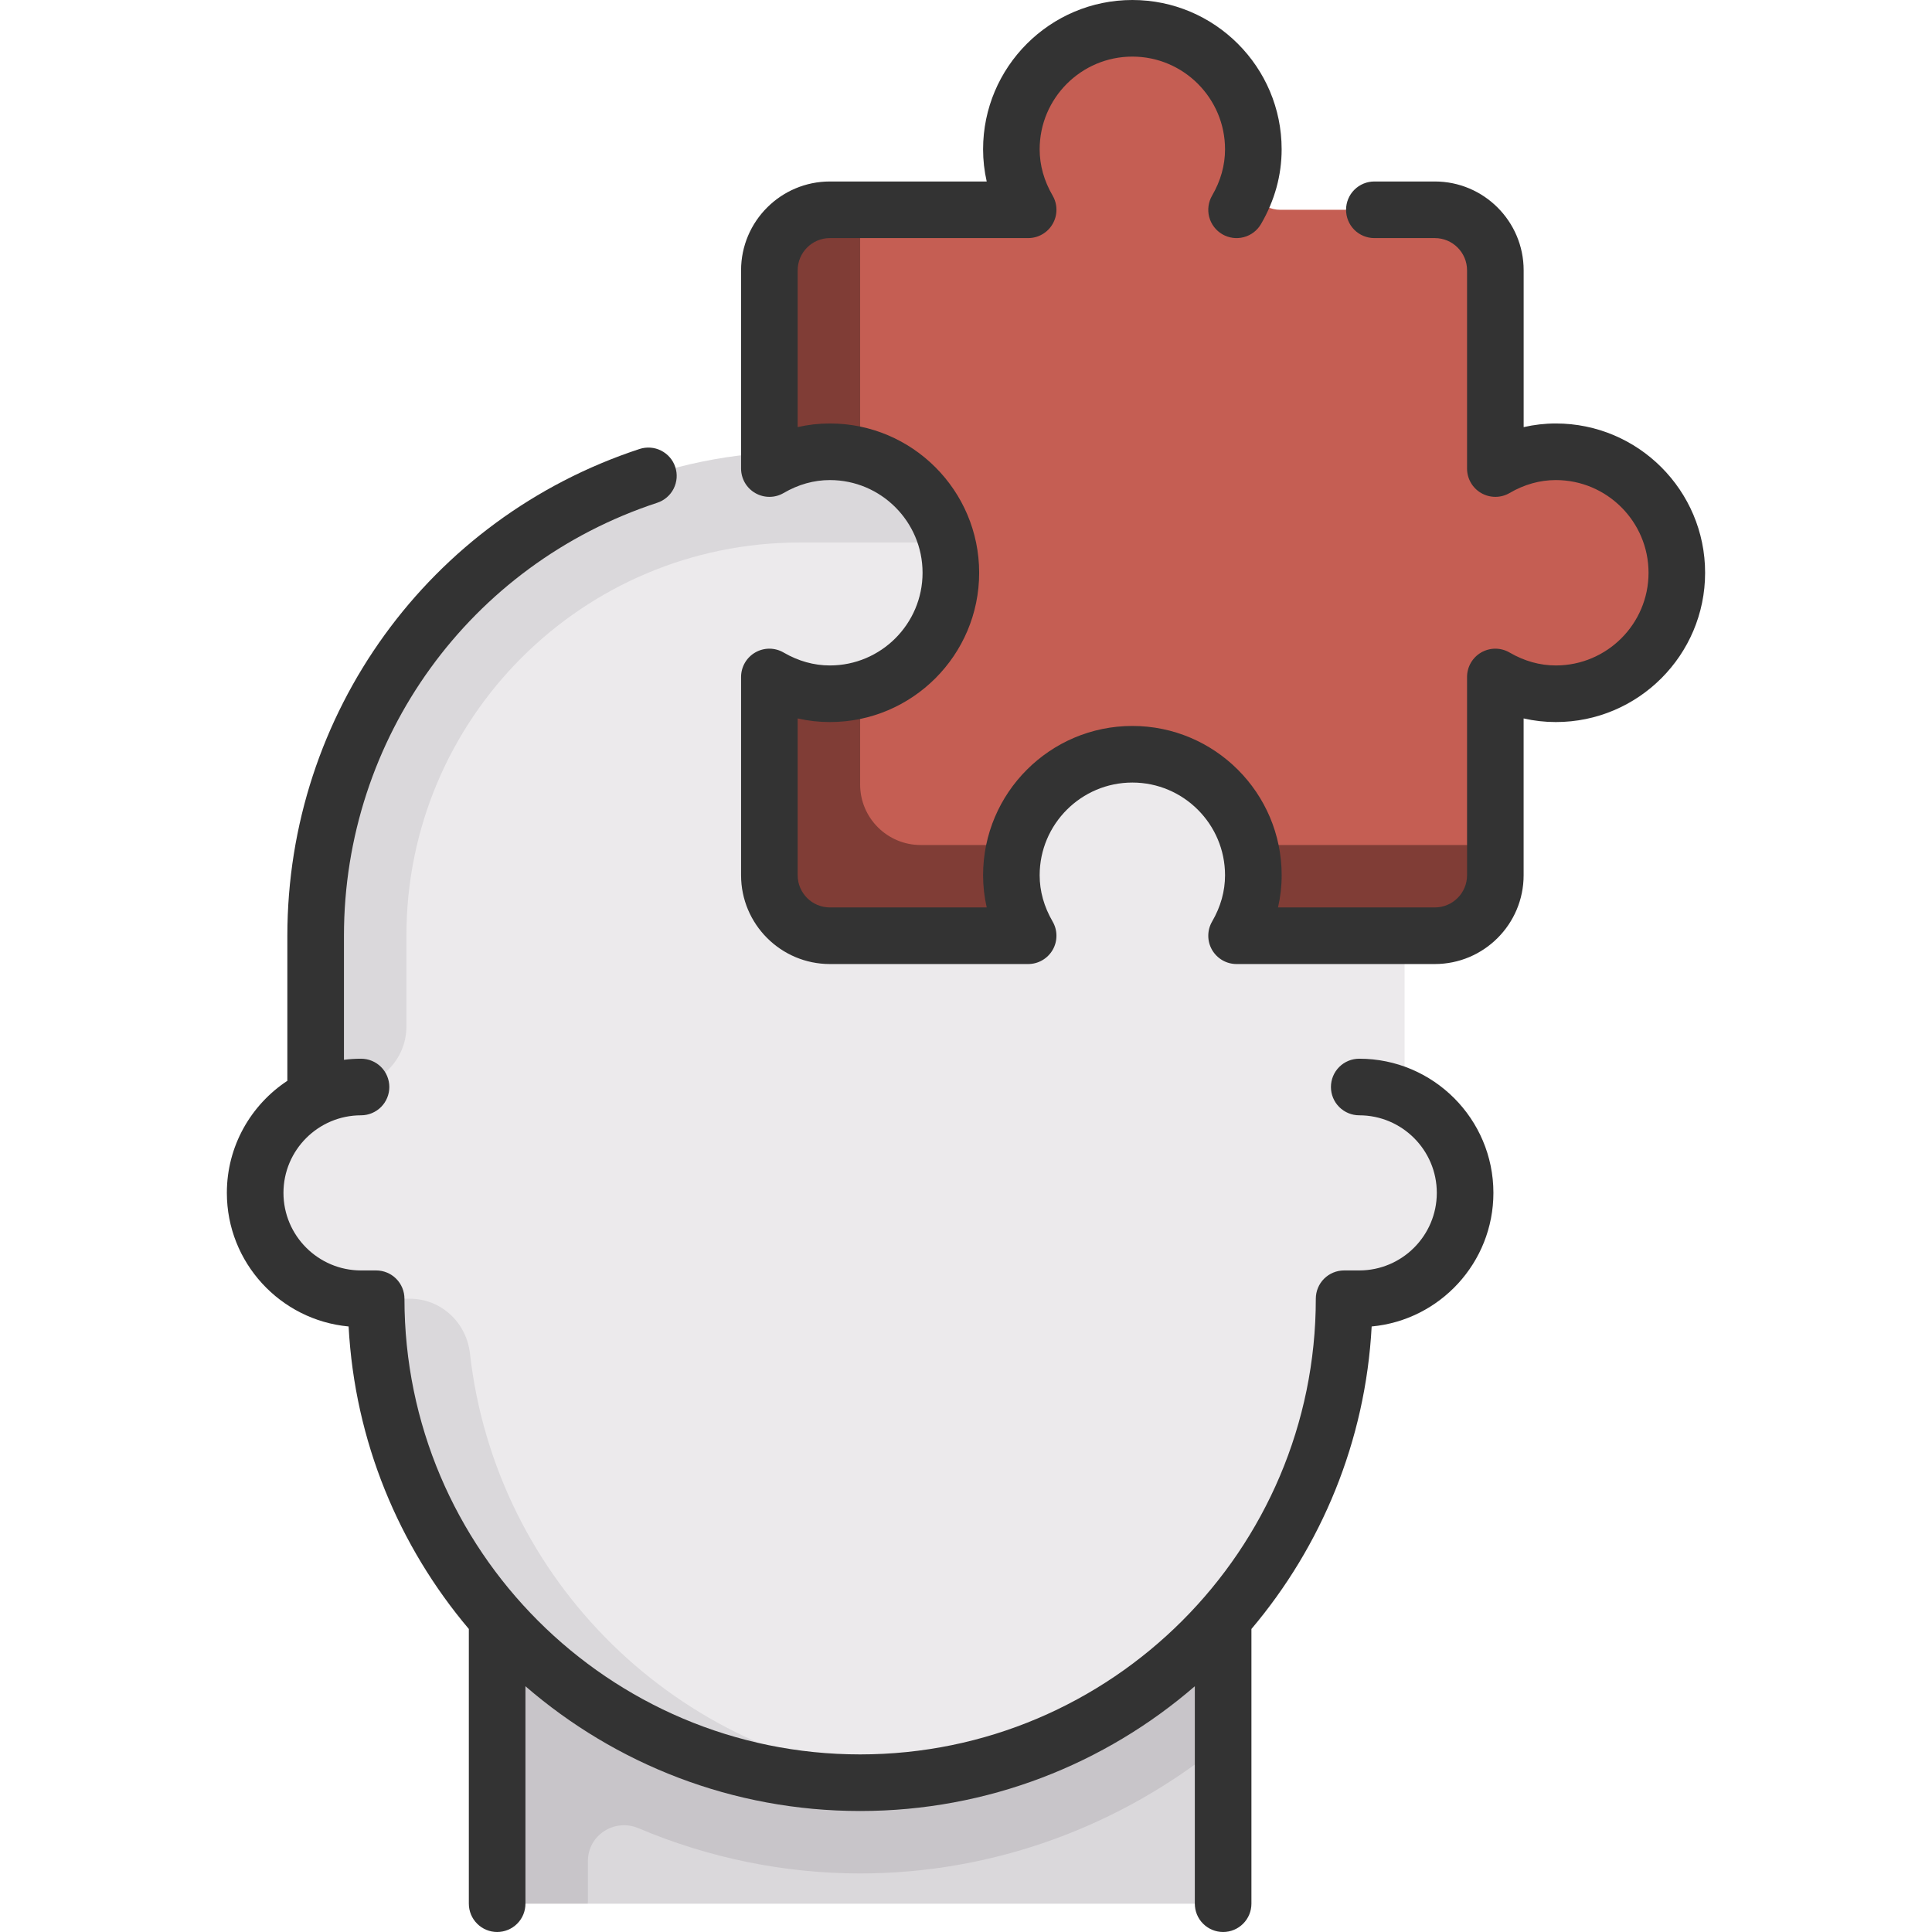
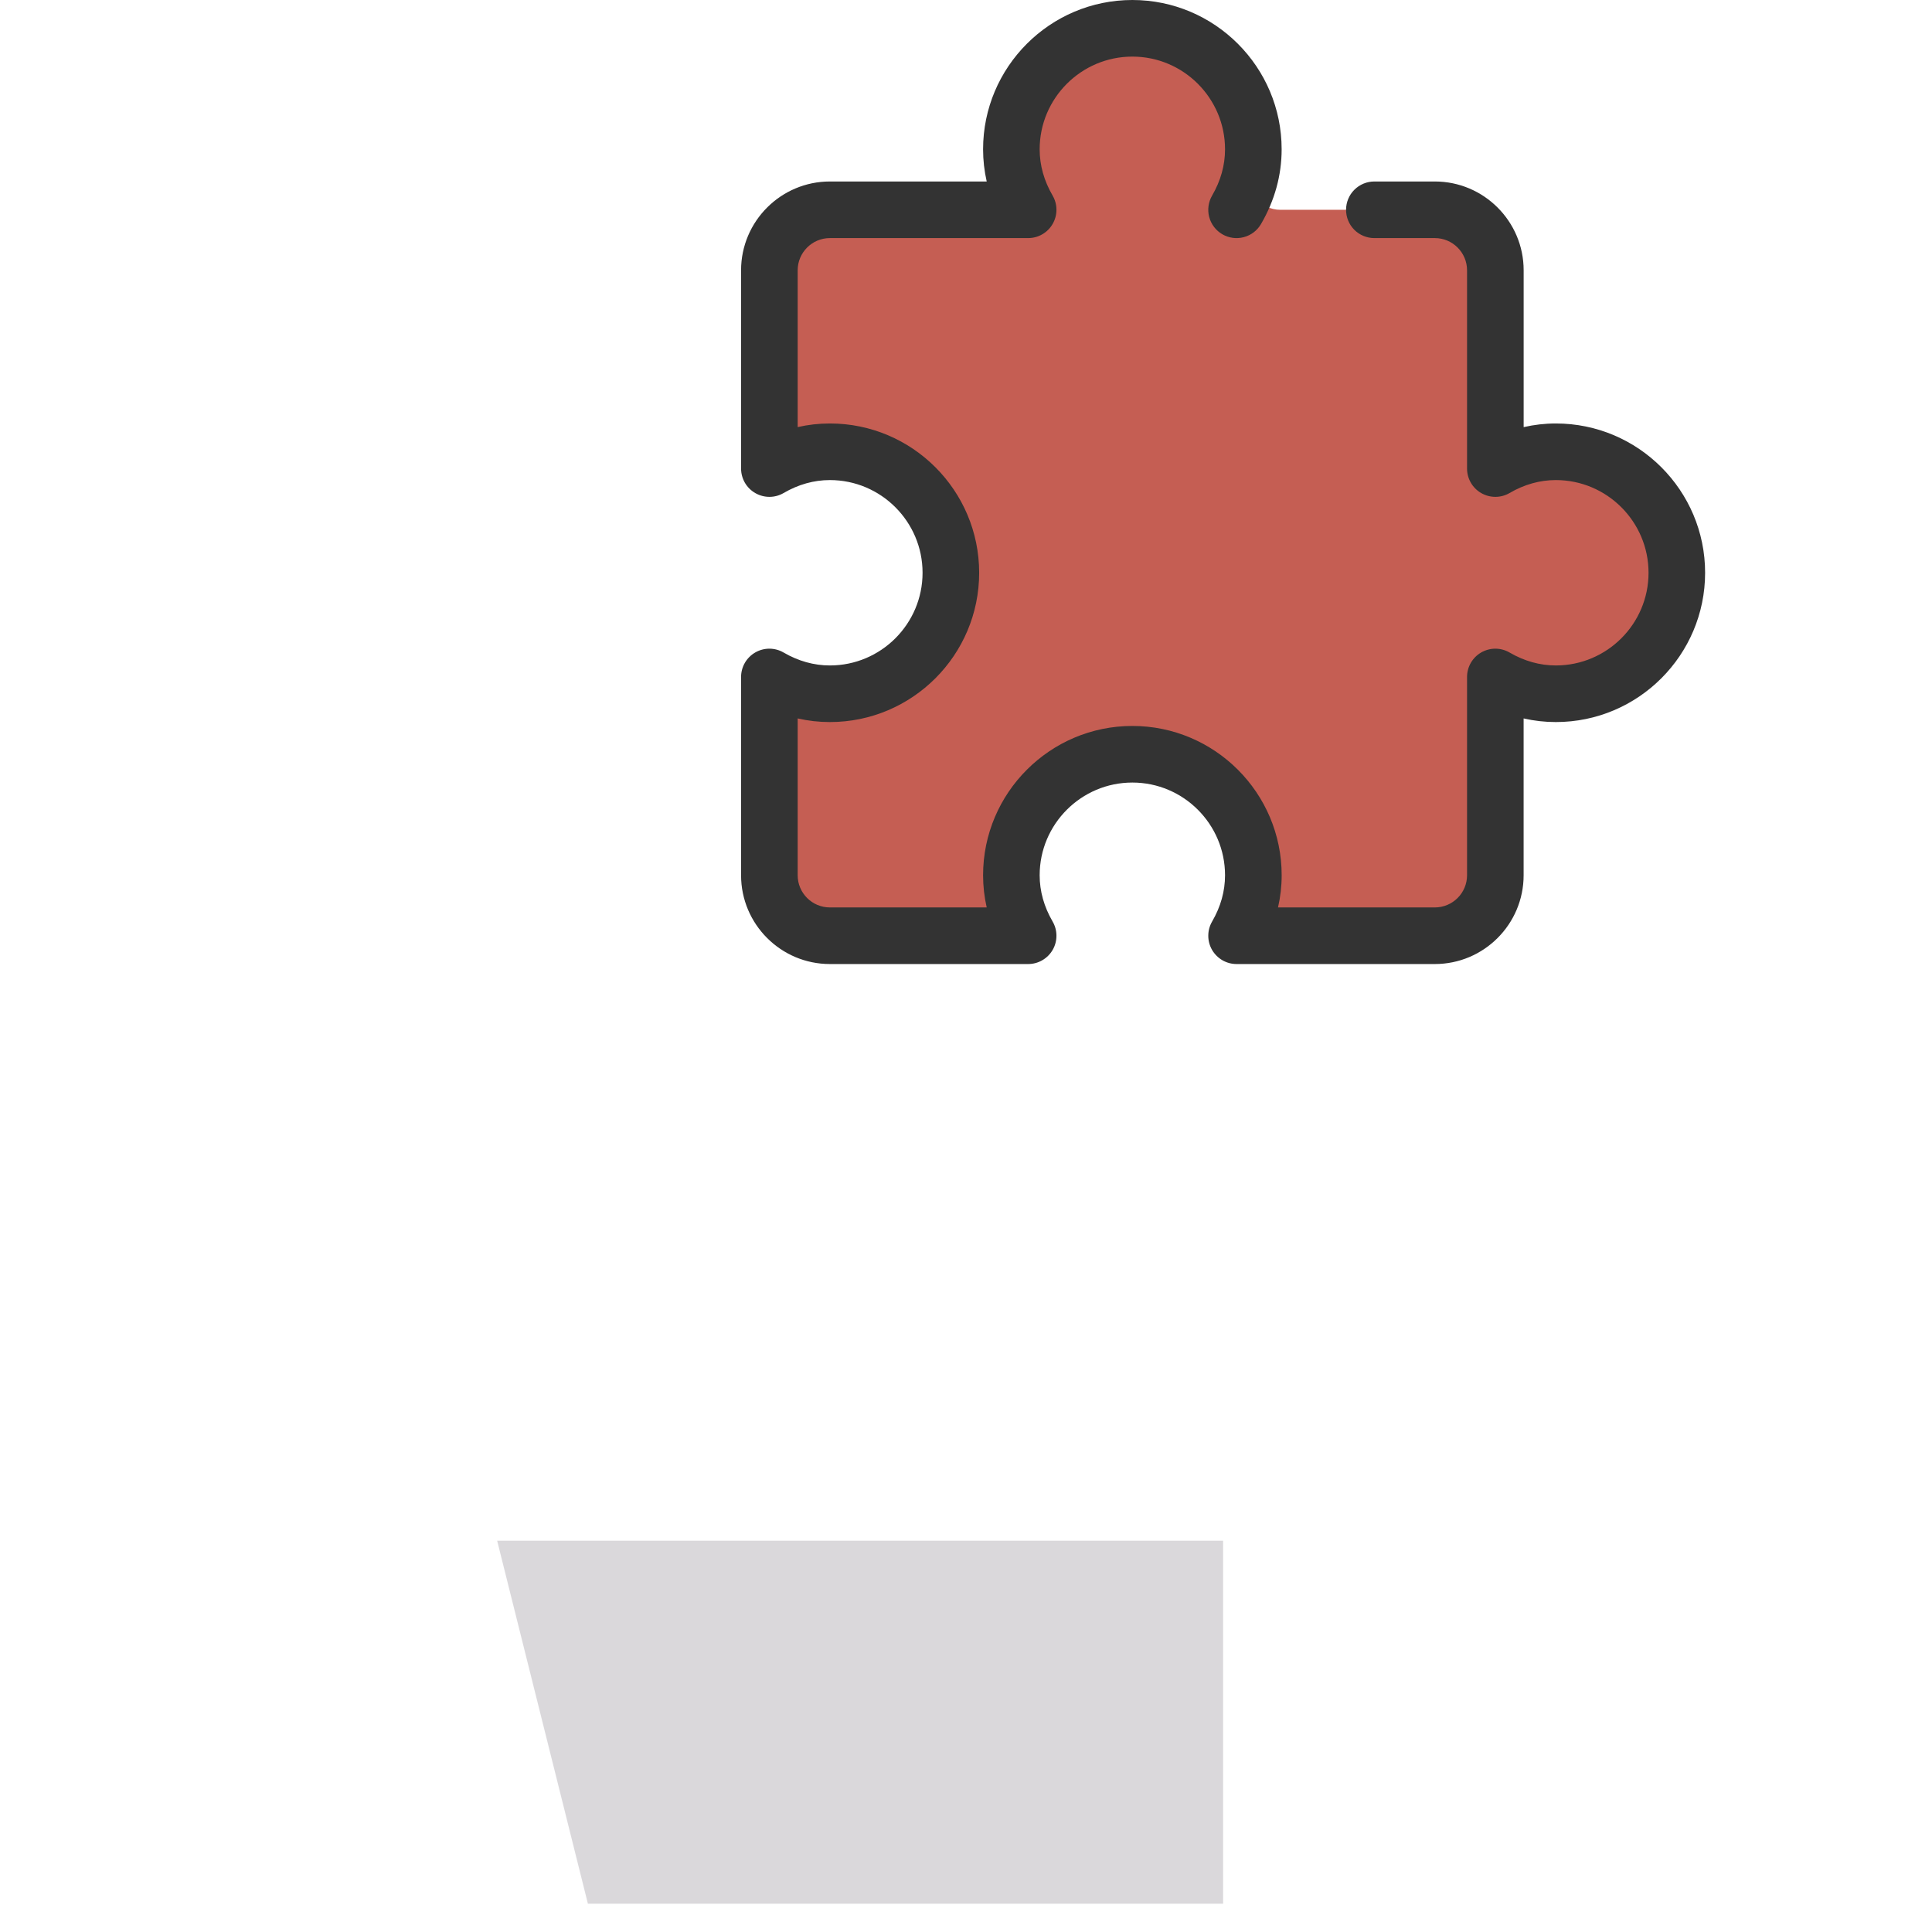
<svg xmlns="http://www.w3.org/2000/svg" width="64" height="64" viewBox="0 0 64 64" fill="none">
  <path d="M40.517 63.063H19.475L16.469 51.038H40.517V63.063Z" fill="#DAD8DB" />
-   <path d="M40.517 51.038H16.469V63.063H19.475V61.654C19.475 60.788 20.358 60.226 21.154 60.563C23.477 61.548 25.98 62.06 28.493 62.06C32.885 62.06 37.114 60.519 40.517 57.732V51.038Z" fill="#C8C5C9" />
-   <path d="M46.529 36.359V30.998C46.529 22.144 39.351 14.966 30.497 14.966L26.489 16.25C17.634 16.25 10.457 22.144 10.457 30.998V36.359C9.275 36.923 8.453 38.119 8.453 39.515C8.453 41.452 10.023 43.022 11.96 43.022H12.461C12.461 51.877 19.639 59.054 28.493 59.054C37.347 59.054 44.525 51.877 44.525 43.022H45.026C46.963 43.022 48.533 41.452 48.533 39.515C48.533 38.119 47.711 36.923 46.529 36.359Z" fill="#ECEAEC" />
-   <path d="M13.579 43.022H12.46C12.46 51.877 19.638 59.054 28.493 59.054C29 59.054 29.5 59.025 29.996 58.979C22.446 58.276 16.414 52.344 15.568 44.837C15.453 43.811 14.612 43.022 13.579 43.022ZM26.489 17.972H32.501V14.966H26.489C17.634 14.966 10.457 22.144 10.457 30.998V36.008H11.459C12.565 36.008 13.463 35.111 13.463 34.004V30.998C13.463 23.804 19.295 17.972 26.489 17.972Z" fill="#DAD8DB" />
  <path d="M52.777 15.165C52.07 14.938 51.395 14.916 50.773 15.044C50.137 15.174 49.535 14.724 49.535 14.075V8.954C49.535 7.847 48.638 6.95 47.531 6.95H42.41C41.761 6.95 41.311 6.348 41.441 5.712C41.569 5.089 41.547 4.412 41.318 3.704C40.882 2.353 39.721 1.293 38.328 1.018C35.757 0.511 33.503 2.465 33.503 4.946C33.503 5.232 33.535 5.511 33.595 5.779C33.731 6.385 33.23 6.95 32.609 6.95H27.491C26.384 6.95 25.487 7.847 25.487 8.954V14.075C25.487 14.724 26.088 15.174 26.725 15.044C27.346 14.916 28.022 14.937 28.729 15.165C30.08 15.601 31.141 16.761 31.418 18.153C31.928 20.726 29.973 22.982 27.491 22.982C27.204 22.982 26.926 22.95 26.658 22.89C26.052 22.754 25.487 23.255 25.487 23.876V28.994C25.487 30.101 26.384 30.998 27.491 30.998H32.612C33.261 30.998 33.711 30.397 33.581 29.761C33.453 29.138 33.475 28.46 33.704 27.752C34.141 26.402 35.301 25.342 36.694 25.067C39.265 24.559 41.519 26.513 41.519 28.994C41.519 29.281 41.487 29.559 41.427 29.827C41.291 30.433 41.792 30.998 42.413 30.998H47.531C48.638 30.998 49.535 30.101 49.535 28.994V23.876C49.535 23.255 50.1 22.754 50.706 22.89C50.974 22.95 51.253 22.982 51.539 22.982C54.021 22.982 55.976 20.726 55.466 18.153C55.19 16.761 54.129 15.601 52.777 15.165Z" fill="#C55E53" />
-   <path d="M33.511 27.992H30.497C29.392 27.992 28.493 27.093 28.493 25.988V22.851C28.172 22.934 27.837 22.982 27.491 22.982C27.204 22.982 26.926 22.95 26.658 22.89C26.052 22.754 25.487 23.255 25.487 23.876V28.994C25.487 30.101 26.384 30.998 27.491 30.998H32.612C33.261 30.998 33.711 30.397 33.581 29.761C33.468 29.209 33.481 28.613 33.643 27.992H33.511ZM26.724 15.044C27.276 14.931 27.872 14.944 28.493 15.105V6.95H27.491C26.384 6.95 25.487 7.847 25.487 8.954V14.075C25.487 14.724 26.088 15.174 26.724 15.044ZM49.535 27.992H41.388C41.471 28.313 41.519 28.647 41.519 28.994C41.519 29.281 41.487 29.559 41.427 29.827C41.291 30.433 41.792 30.998 42.413 30.998H47.531C48.638 30.998 49.535 30.101 49.535 28.994V27.992Z" fill="#803D36" />
-   <path d="M45.026 35.071C44.778 35.071 44.539 35.169 44.363 35.345C44.187 35.521 44.089 35.759 44.089 36.008C44.089 36.257 44.187 36.495 44.363 36.671C44.539 36.847 44.778 36.946 45.026 36.946C46.443 36.946 47.596 38.098 47.596 39.515C47.596 40.932 46.443 42.085 45.026 42.085H44.525C44.276 42.085 44.038 42.184 43.862 42.359C43.686 42.535 43.588 42.774 43.588 43.022C43.588 51.346 36.816 58.117 28.493 58.117C20.17 58.117 13.398 51.346 13.398 43.022C13.398 42.774 13.299 42.535 13.123 42.359C12.948 42.184 12.709 42.085 12.461 42.085H11.96C10.543 42.085 9.39 40.932 9.39 39.515C9.39 38.098 10.543 36.946 11.96 36.946C12.208 36.946 12.447 36.847 12.623 36.671C12.798 36.495 12.897 36.257 12.897 36.008C12.897 35.759 12.798 35.521 12.623 35.345C12.447 35.169 12.208 35.071 11.96 35.071C11.771 35.071 11.582 35.083 11.394 35.108V30.998C11.394 24.459 15.565 18.695 21.771 16.655C21.889 16.616 21.997 16.555 22.09 16.475C22.183 16.395 22.26 16.297 22.316 16.187C22.371 16.077 22.404 15.957 22.414 15.835C22.423 15.712 22.408 15.588 22.369 15.471C22.331 15.354 22.27 15.246 22.19 15.153C22.109 15.059 22.011 14.983 21.901 14.927C21.792 14.872 21.672 14.838 21.549 14.829C21.426 14.82 21.303 14.835 21.186 14.873C14.208 17.167 9.519 23.647 9.519 30.998V35.803C8.313 36.599 7.515 37.965 7.515 39.515C7.515 41.827 9.289 43.732 11.548 43.941C11.752 47.747 13.217 51.224 15.531 53.962V63.062C15.531 63.311 15.63 63.55 15.806 63.725C15.982 63.901 16.22 64 16.469 64C16.717 64 16.956 63.901 17.132 63.725C17.308 63.55 17.406 63.311 17.406 63.062V55.859C20.382 58.433 24.259 59.992 28.493 59.992C32.727 59.992 36.604 58.433 39.58 55.859V63.062C39.58 63.311 39.678 63.55 39.854 63.725C40.03 63.901 40.269 64 40.517 64C40.766 64 41.004 63.901 41.18 63.725C41.356 63.55 41.455 63.311 41.455 63.062V53.962C43.769 51.224 45.234 47.747 45.438 43.941C47.697 43.732 49.471 41.827 49.471 39.515C49.471 37.064 47.477 35.071 45.026 35.071Z" fill="#333333" />
  <path d="M51.539 14.028C51.178 14.028 50.822 14.069 50.473 14.149V8.954C50.473 7.332 49.153 6.012 47.531 6.012H45.527C45.278 6.012 45.04 6.111 44.864 6.287C44.688 6.463 44.59 6.701 44.59 6.95C44.59 7.198 44.688 7.437 44.864 7.613C45.04 7.788 45.278 7.887 45.527 7.887H47.531C48.119 7.887 48.598 8.366 48.598 8.954V15.522C48.598 15.687 48.641 15.848 48.724 15.991C48.806 16.134 48.925 16.252 49.068 16.334C49.211 16.416 49.373 16.459 49.538 16.459C49.702 16.459 49.864 16.415 50.007 16.332C50.495 16.047 51.011 15.903 51.539 15.903C53.232 15.903 54.61 17.281 54.61 18.974C54.61 20.667 53.232 22.044 51.539 22.044C51.011 22.044 50.495 21.9 50.007 21.616C49.864 21.533 49.702 21.489 49.538 21.488C49.373 21.488 49.211 21.531 49.068 21.613C48.925 21.695 48.806 21.814 48.724 21.956C48.641 22.099 48.598 22.261 48.598 22.426V28.994C48.598 29.582 48.119 30.06 47.531 30.06H42.336C42.416 29.711 42.457 29.355 42.457 28.994C42.457 26.267 40.238 24.048 37.511 24.048C34.784 24.048 32.566 26.267 32.566 28.994C32.566 29.355 32.606 29.711 32.686 30.06H27.491C26.903 30.06 26.424 29.582 26.424 28.994V23.799C26.773 23.879 27.129 23.919 27.491 23.919C30.218 23.919 32.436 21.701 32.436 18.974C32.436 16.247 30.218 14.028 27.491 14.028C27.129 14.028 26.773 14.068 26.424 14.148V8.954C26.424 8.366 26.903 7.887 27.491 7.887H34.059C34.224 7.887 34.386 7.844 34.528 7.761C34.671 7.679 34.789 7.56 34.871 7.417C34.953 7.274 34.997 7.112 34.996 6.947C34.996 6.782 34.952 6.621 34.869 6.478C34.585 5.989 34.44 5.474 34.44 4.946C34.44 3.252 35.818 1.875 37.511 1.875C39.204 1.875 40.581 3.253 40.581 4.946C40.581 5.474 40.437 5.989 40.153 6.478C40.028 6.693 39.993 6.949 40.056 7.189C40.12 7.429 40.276 7.635 40.491 7.76C40.706 7.885 40.962 7.92 41.202 7.856C41.443 7.793 41.648 7.636 41.773 7.421C42.226 6.642 42.456 5.809 42.456 4.946C42.457 2.219 40.238 0 37.511 0C34.784 0 32.566 2.219 32.566 4.946C32.566 5.307 32.606 5.663 32.686 6.012H27.491C25.869 6.012 24.549 7.332 24.549 8.954V15.521C24.549 15.686 24.593 15.848 24.675 15.991C24.758 16.134 24.877 16.252 25.02 16.334C25.162 16.416 25.324 16.459 25.489 16.459C25.654 16.459 25.816 16.415 25.958 16.332C26.447 16.047 26.963 15.903 27.491 15.903C29.184 15.903 30.561 17.281 30.561 18.974C30.561 20.667 29.184 22.044 27.491 22.044C26.963 22.044 26.447 21.9 25.958 21.616C25.816 21.533 25.654 21.489 25.489 21.488C25.324 21.488 25.162 21.531 25.02 21.613C24.877 21.695 24.758 21.814 24.675 21.956C24.593 22.099 24.549 22.261 24.549 22.426V28.994C24.549 30.616 25.869 31.935 27.491 31.935H34.059C34.224 31.935 34.386 31.892 34.528 31.809C34.671 31.727 34.789 31.608 34.872 31.465C34.954 31.322 34.997 31.16 34.996 30.995C34.996 30.83 34.952 30.669 34.869 30.526C34.585 30.037 34.44 29.522 34.44 28.994C34.44 27.3 35.818 25.923 37.511 25.923C39.204 25.923 40.581 27.301 40.581 28.994C40.581 29.522 40.437 30.037 40.153 30.526C40.07 30.669 40.026 30.83 40.026 30.995C40.025 31.16 40.068 31.322 40.15 31.465C40.233 31.608 40.351 31.726 40.493 31.809C40.636 31.892 40.798 31.935 40.963 31.935H47.531C49.153 31.935 50.472 30.616 50.472 28.994V23.799C50.821 23.879 51.177 23.919 51.539 23.919C54.266 23.919 56.484 21.701 56.484 18.974C56.485 16.247 54.266 14.028 51.539 14.028Z" fill="#333333" />
</svg>